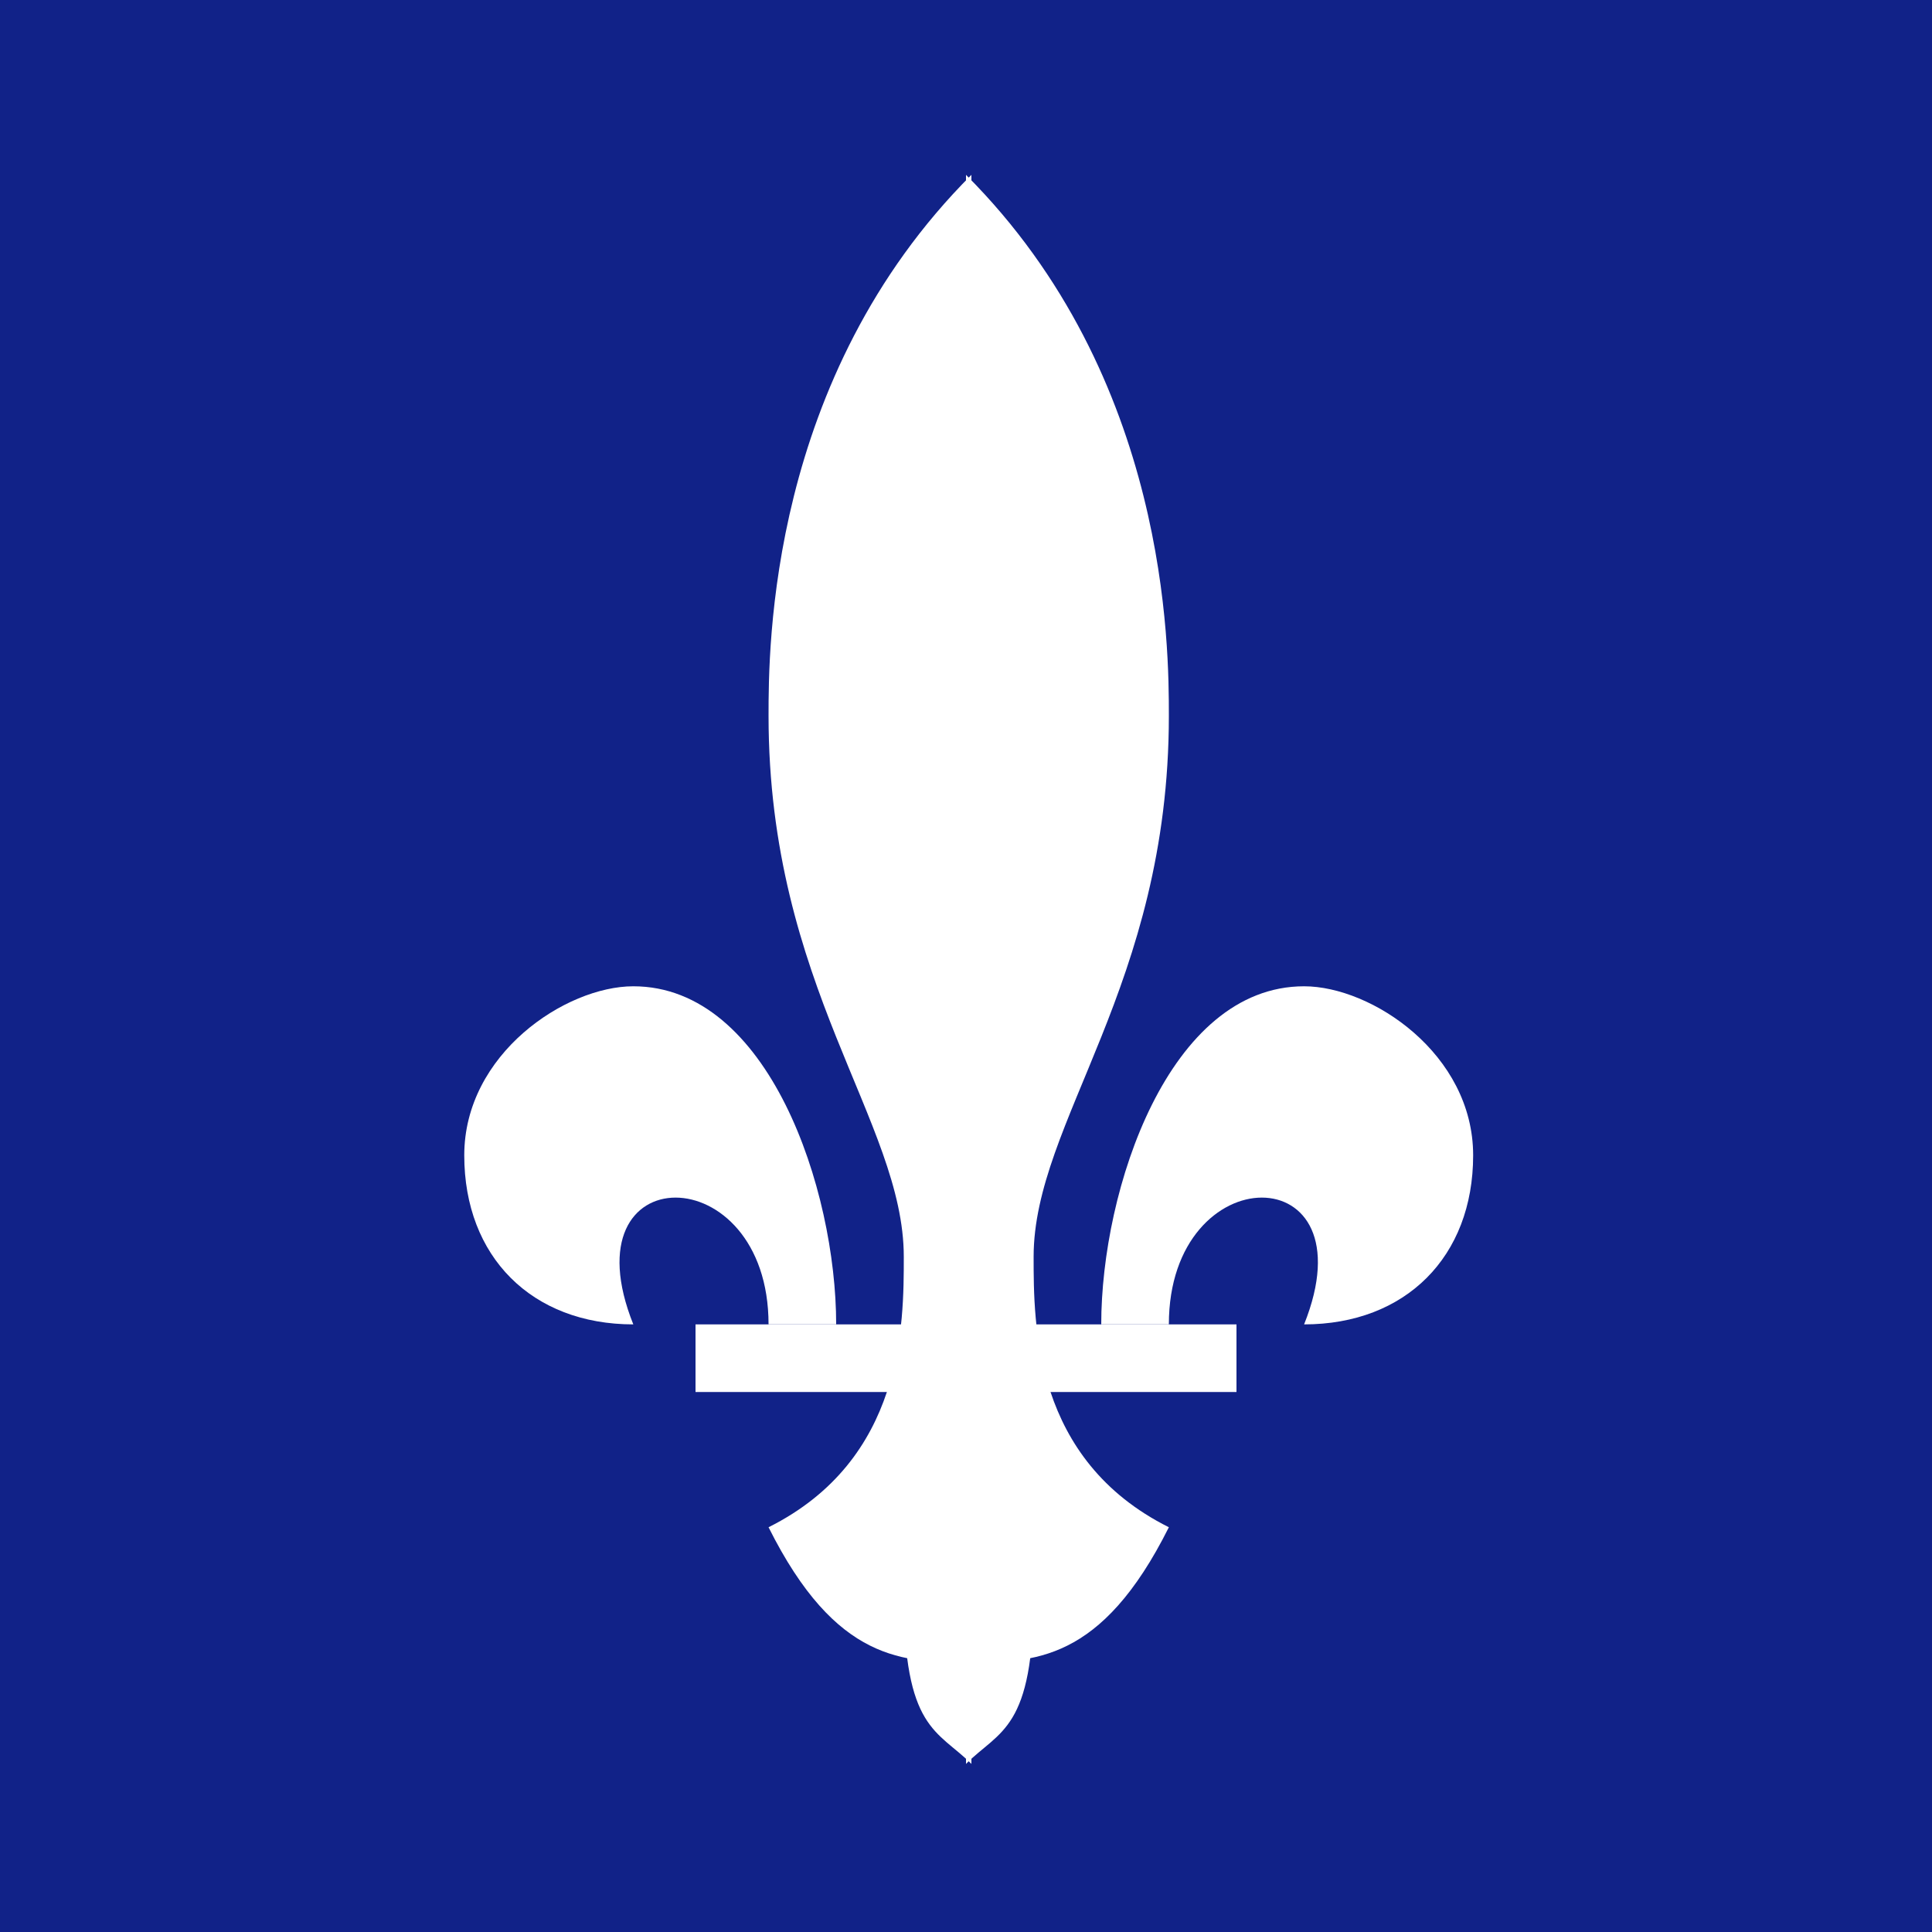
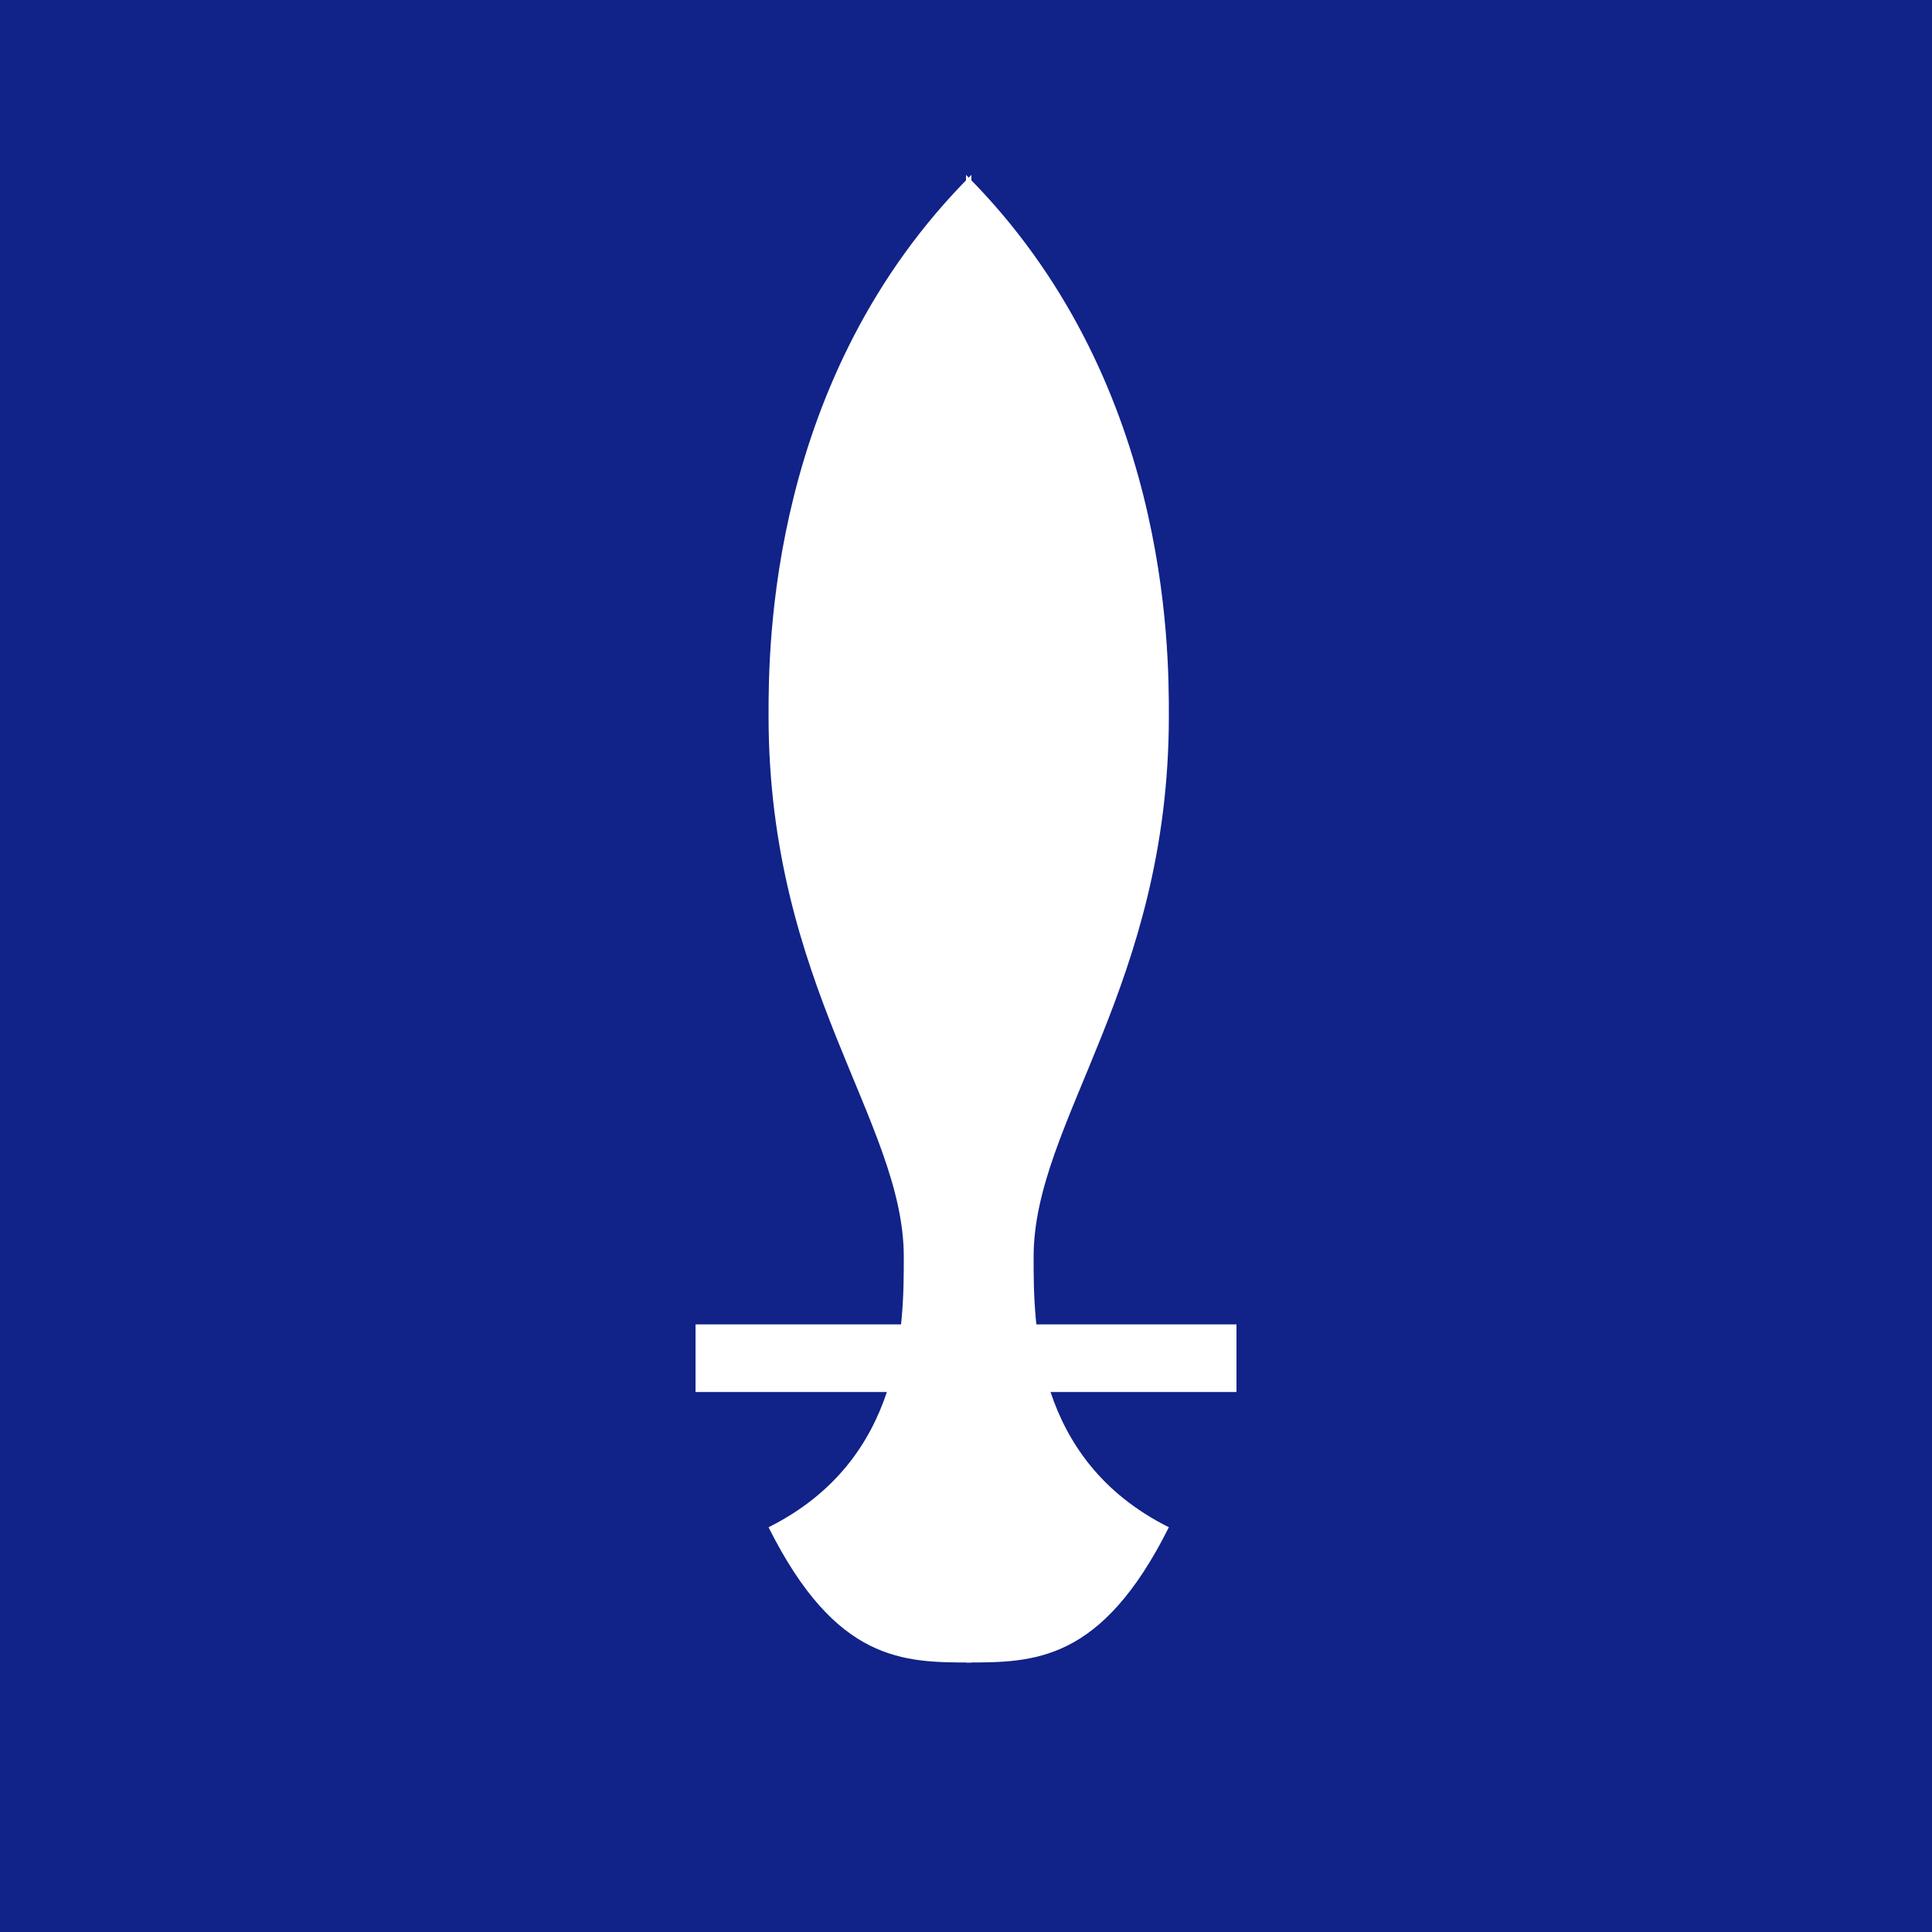
<svg xmlns="http://www.w3.org/2000/svg" xmlns:xlink="http://www.w3.org/1999/xlink" width="400" height="400" viewBox="0 0 400 400">
  <rect x="0" y="0" width="400" height="400" fill="#128" />
  <g id="fleur" transform="translate(-80 -80) scale(1.4) translate(-100 33)">
    <g id="right" fill="white">
      <path d="M300 50                  C330 80 330 120 330 130                  C330 170 310 190 310 210                  C310 220 310 240 330 250                  C320 270 310 270 300 270 z " />
-       <path d="M300 260 L310 260 C310 280 305 280 300 285 z" />
-       <path d="M320 220                   C320 200 330 170 350 170                  C360 170 375 180 375 195                  C375 210 365 220 350 220                  C360 195 330 195 330 220 z" />
    </g>
    <use xlink:href="#right" transform="translate(600.8 0) scale(-1 1)" />
    <polygon points="340 220 340 230 260 230 260 220 z" fill="white" />
  </g>
</svg>